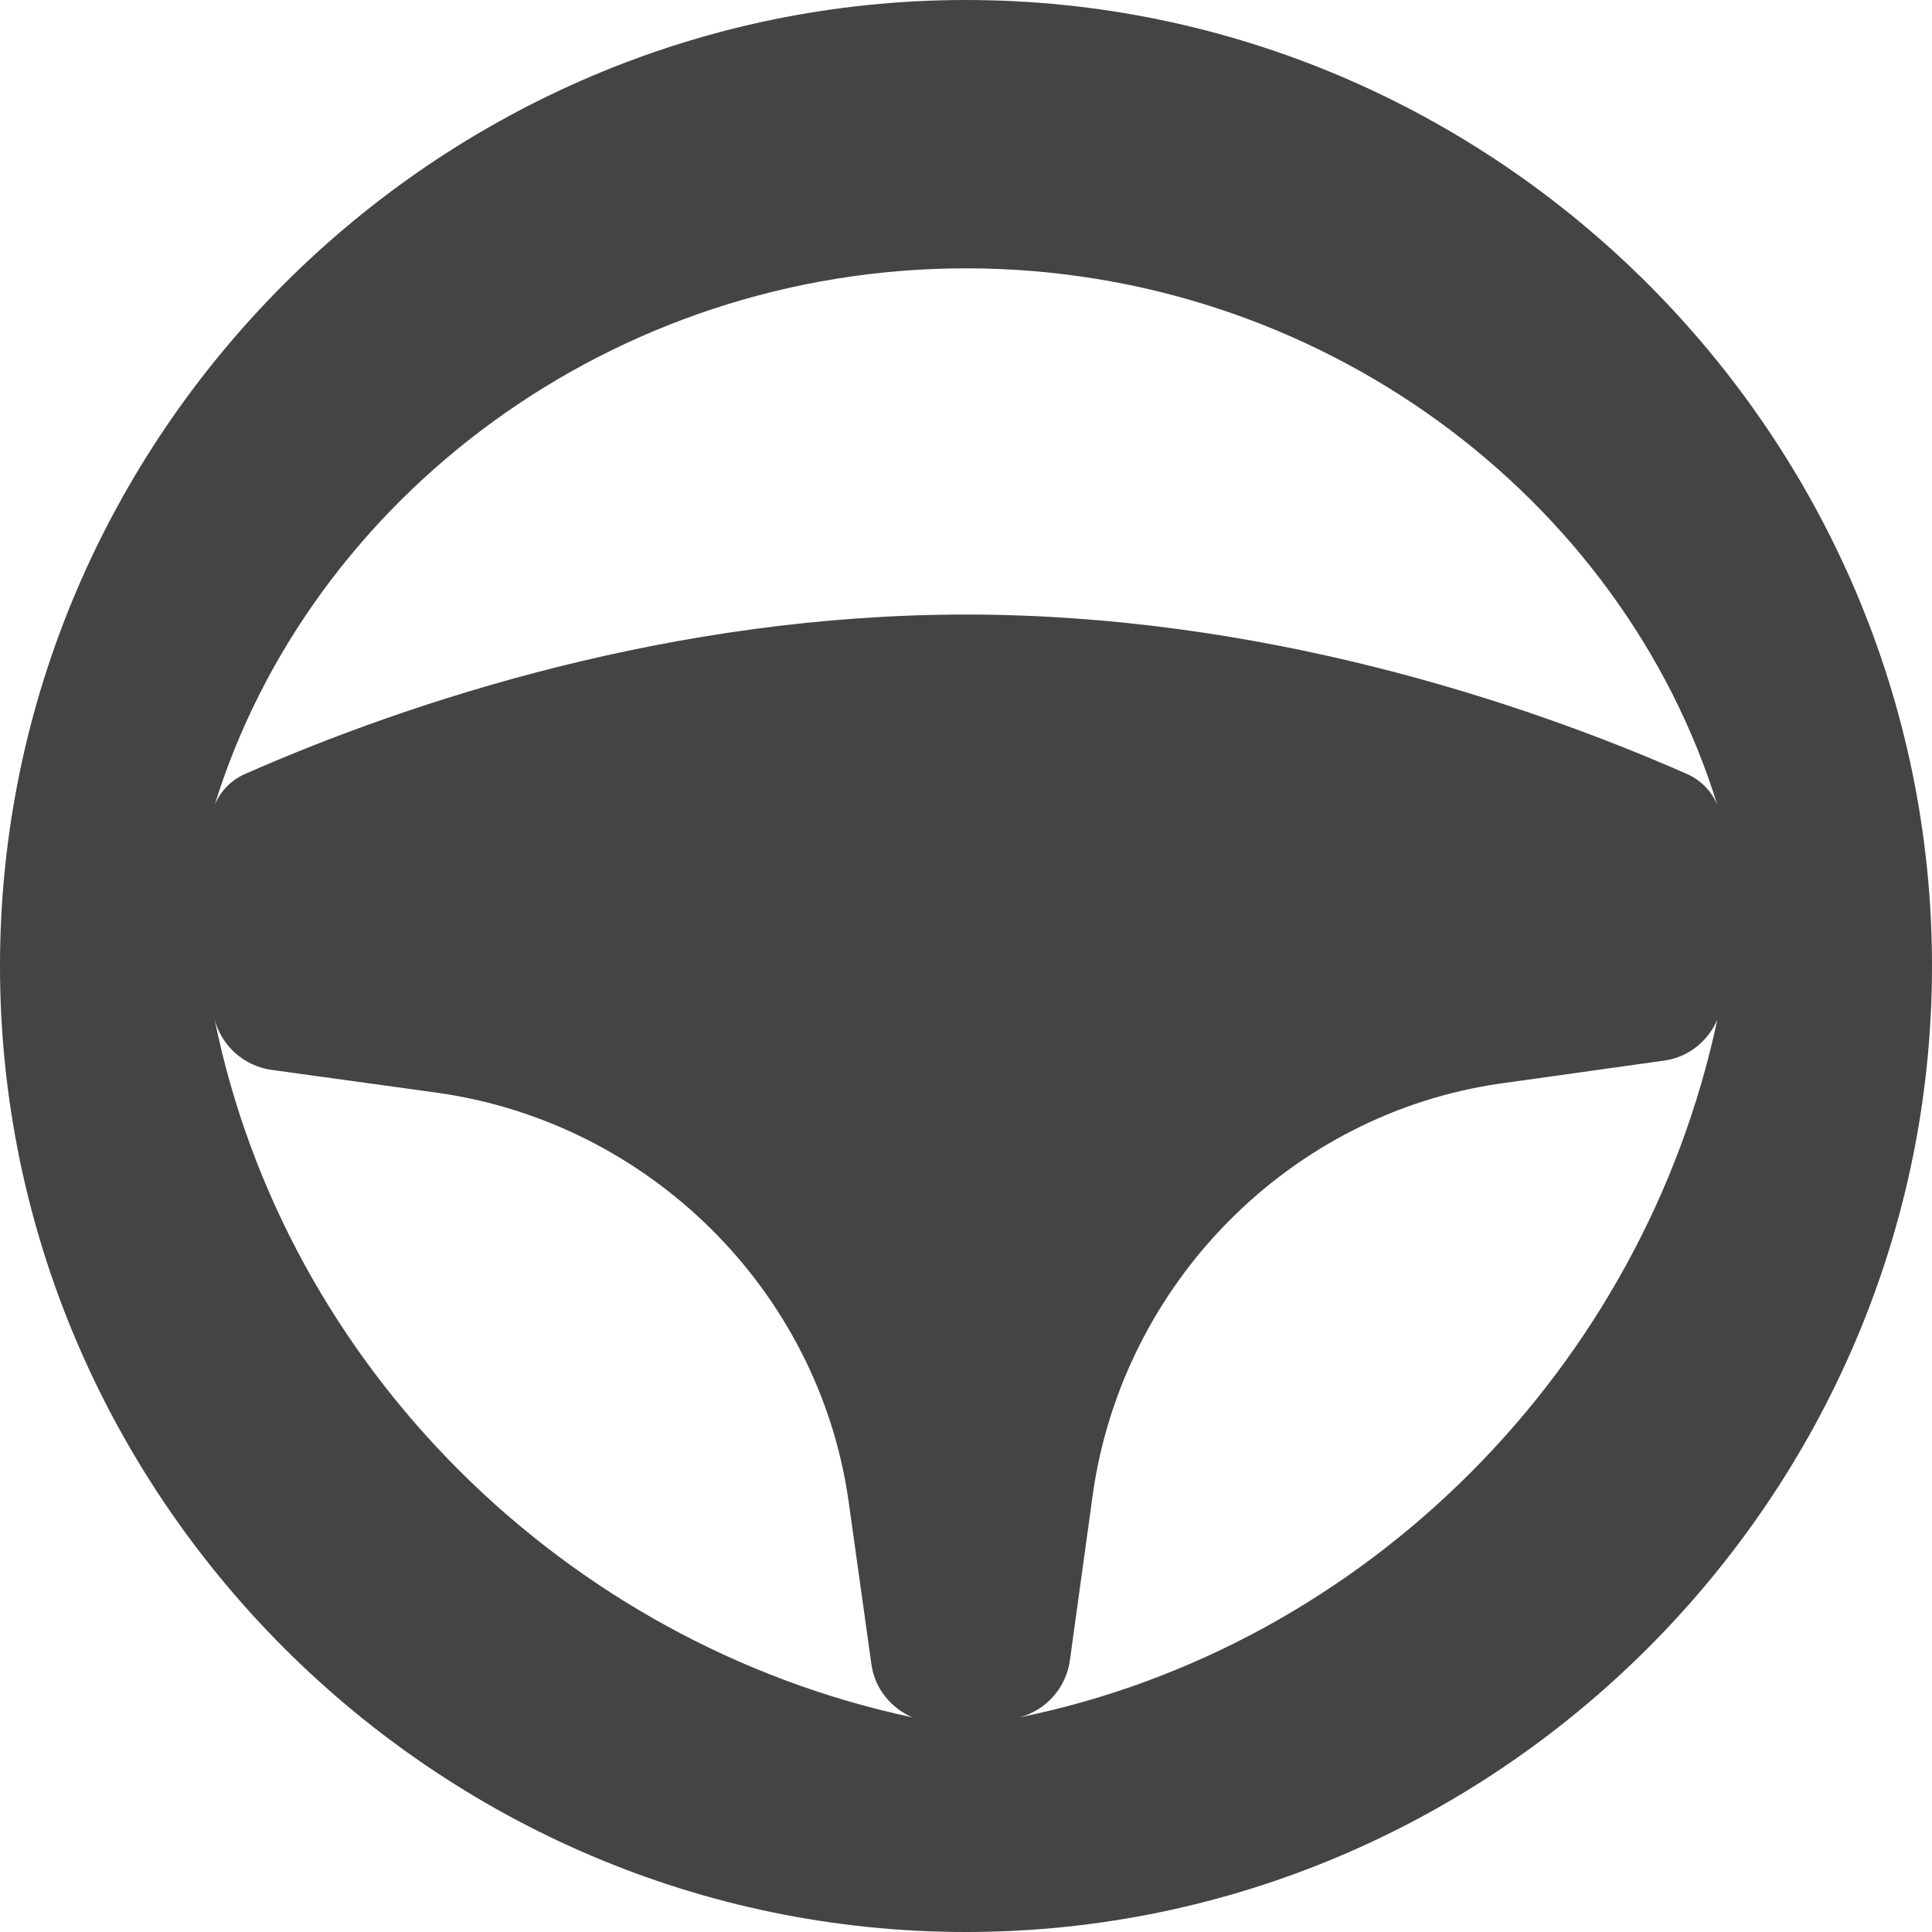
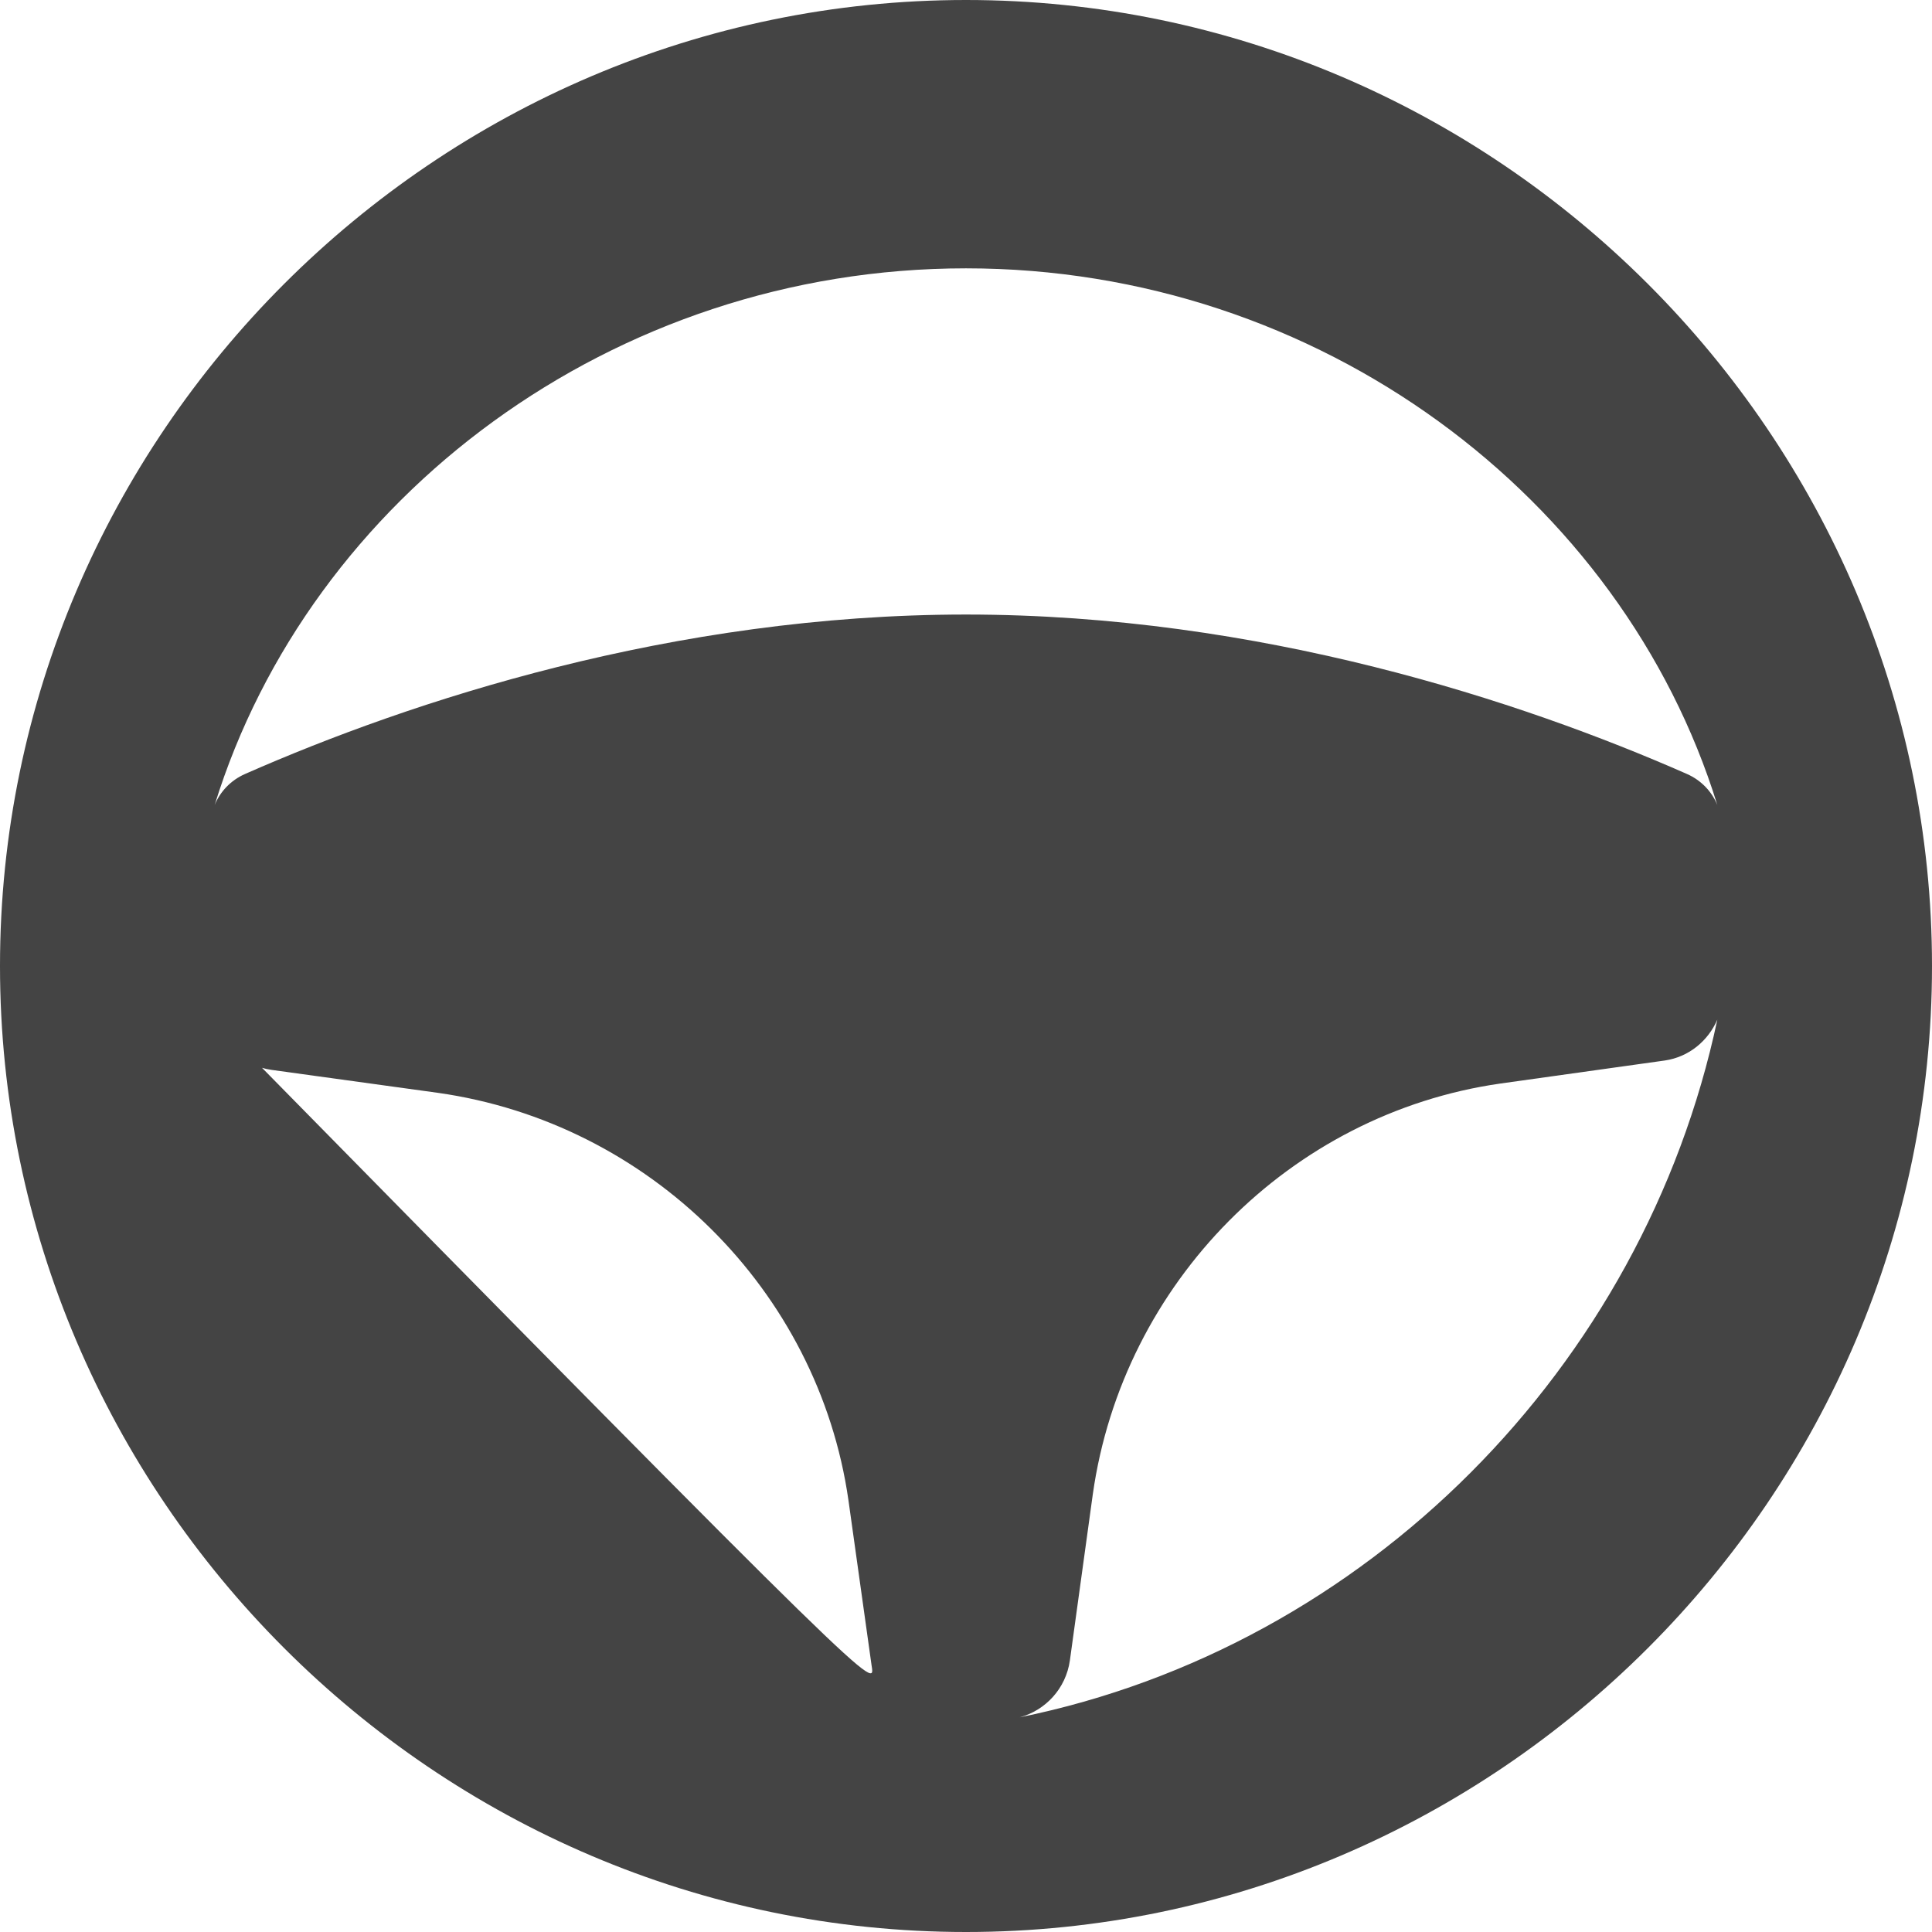
<svg xmlns="http://www.w3.org/2000/svg" width="36px" height="36px" viewBox="0 0 36 36" version="1.1">
  <title>Combined Shape</title>
  <desc>Created with Sketch.</desc>
  <g id="Page-1" stroke="none" stroke-width="1" fill="none" fill-rule="evenodd">
-     <path d="M18,0 C27.887,0 36,8.113 36,18 C36,27.887 27.887,36 18,36 C8.113,36 0,27.887 0,18 C0,8.113 8.113,0 18,0 Z M4,19 C5.314,25.458 10.516,30.621 17,32 C16.607,31.828 16.305,31.474 16.239,31.021 L15.809,27.951 C15.247,24.042 12.099,20.921 8.158,20.363 L5.062,19.936 C4.535,19.862 4.129,19.48 4,19 Z M19,32 C25.458,30.686 30.621,25.484 32,19 C31.828,19.393 31.474,19.695 31.021,19.761 L27.951,20.191 C24.042,20.753 20.921,23.901 20.363,27.842 L19.936,30.938 C19.862,31.465 19.48,31.871 19,32 Z M18,5 C11.414,5 5.772,9.27 4,15 C4.101,14.754 4.295,14.542 4.566,14.422 C7.645,13.066 12.536,11.451 18,11.451 C23.464,11.451 28.355,13.066 31.434,14.422 C31.705,14.542 31.899,14.754 32,15 C30.228,9.27 24.586,5 18,5 Z" id="Combined-Shape" fill="#444444" fill-rule="nonzero" />
+     <path d="M18,0 C27.887,0 36,8.113 36,18 C36,27.887 27.887,36 18,36 C8.113,36 0,27.887 0,18 C0,8.113 8.113,0 18,0 Z M4,19 C16.607,31.828 16.305,31.474 16.239,31.021 L15.809,27.951 C15.247,24.042 12.099,20.921 8.158,20.363 L5.062,19.936 C4.535,19.862 4.129,19.48 4,19 Z M19,32 C25.458,30.686 30.621,25.484 32,19 C31.828,19.393 31.474,19.695 31.021,19.761 L27.951,20.191 C24.042,20.753 20.921,23.901 20.363,27.842 L19.936,30.938 C19.862,31.465 19.48,31.871 19,32 Z M18,5 C11.414,5 5.772,9.27 4,15 C4.101,14.754 4.295,14.542 4.566,14.422 C7.645,13.066 12.536,11.451 18,11.451 C23.464,11.451 28.355,13.066 31.434,14.422 C31.705,14.542 31.899,14.754 32,15 C30.228,9.27 24.586,5 18,5 Z" id="Combined-Shape" fill="#444444" fill-rule="nonzero" />
  </g>
</svg>